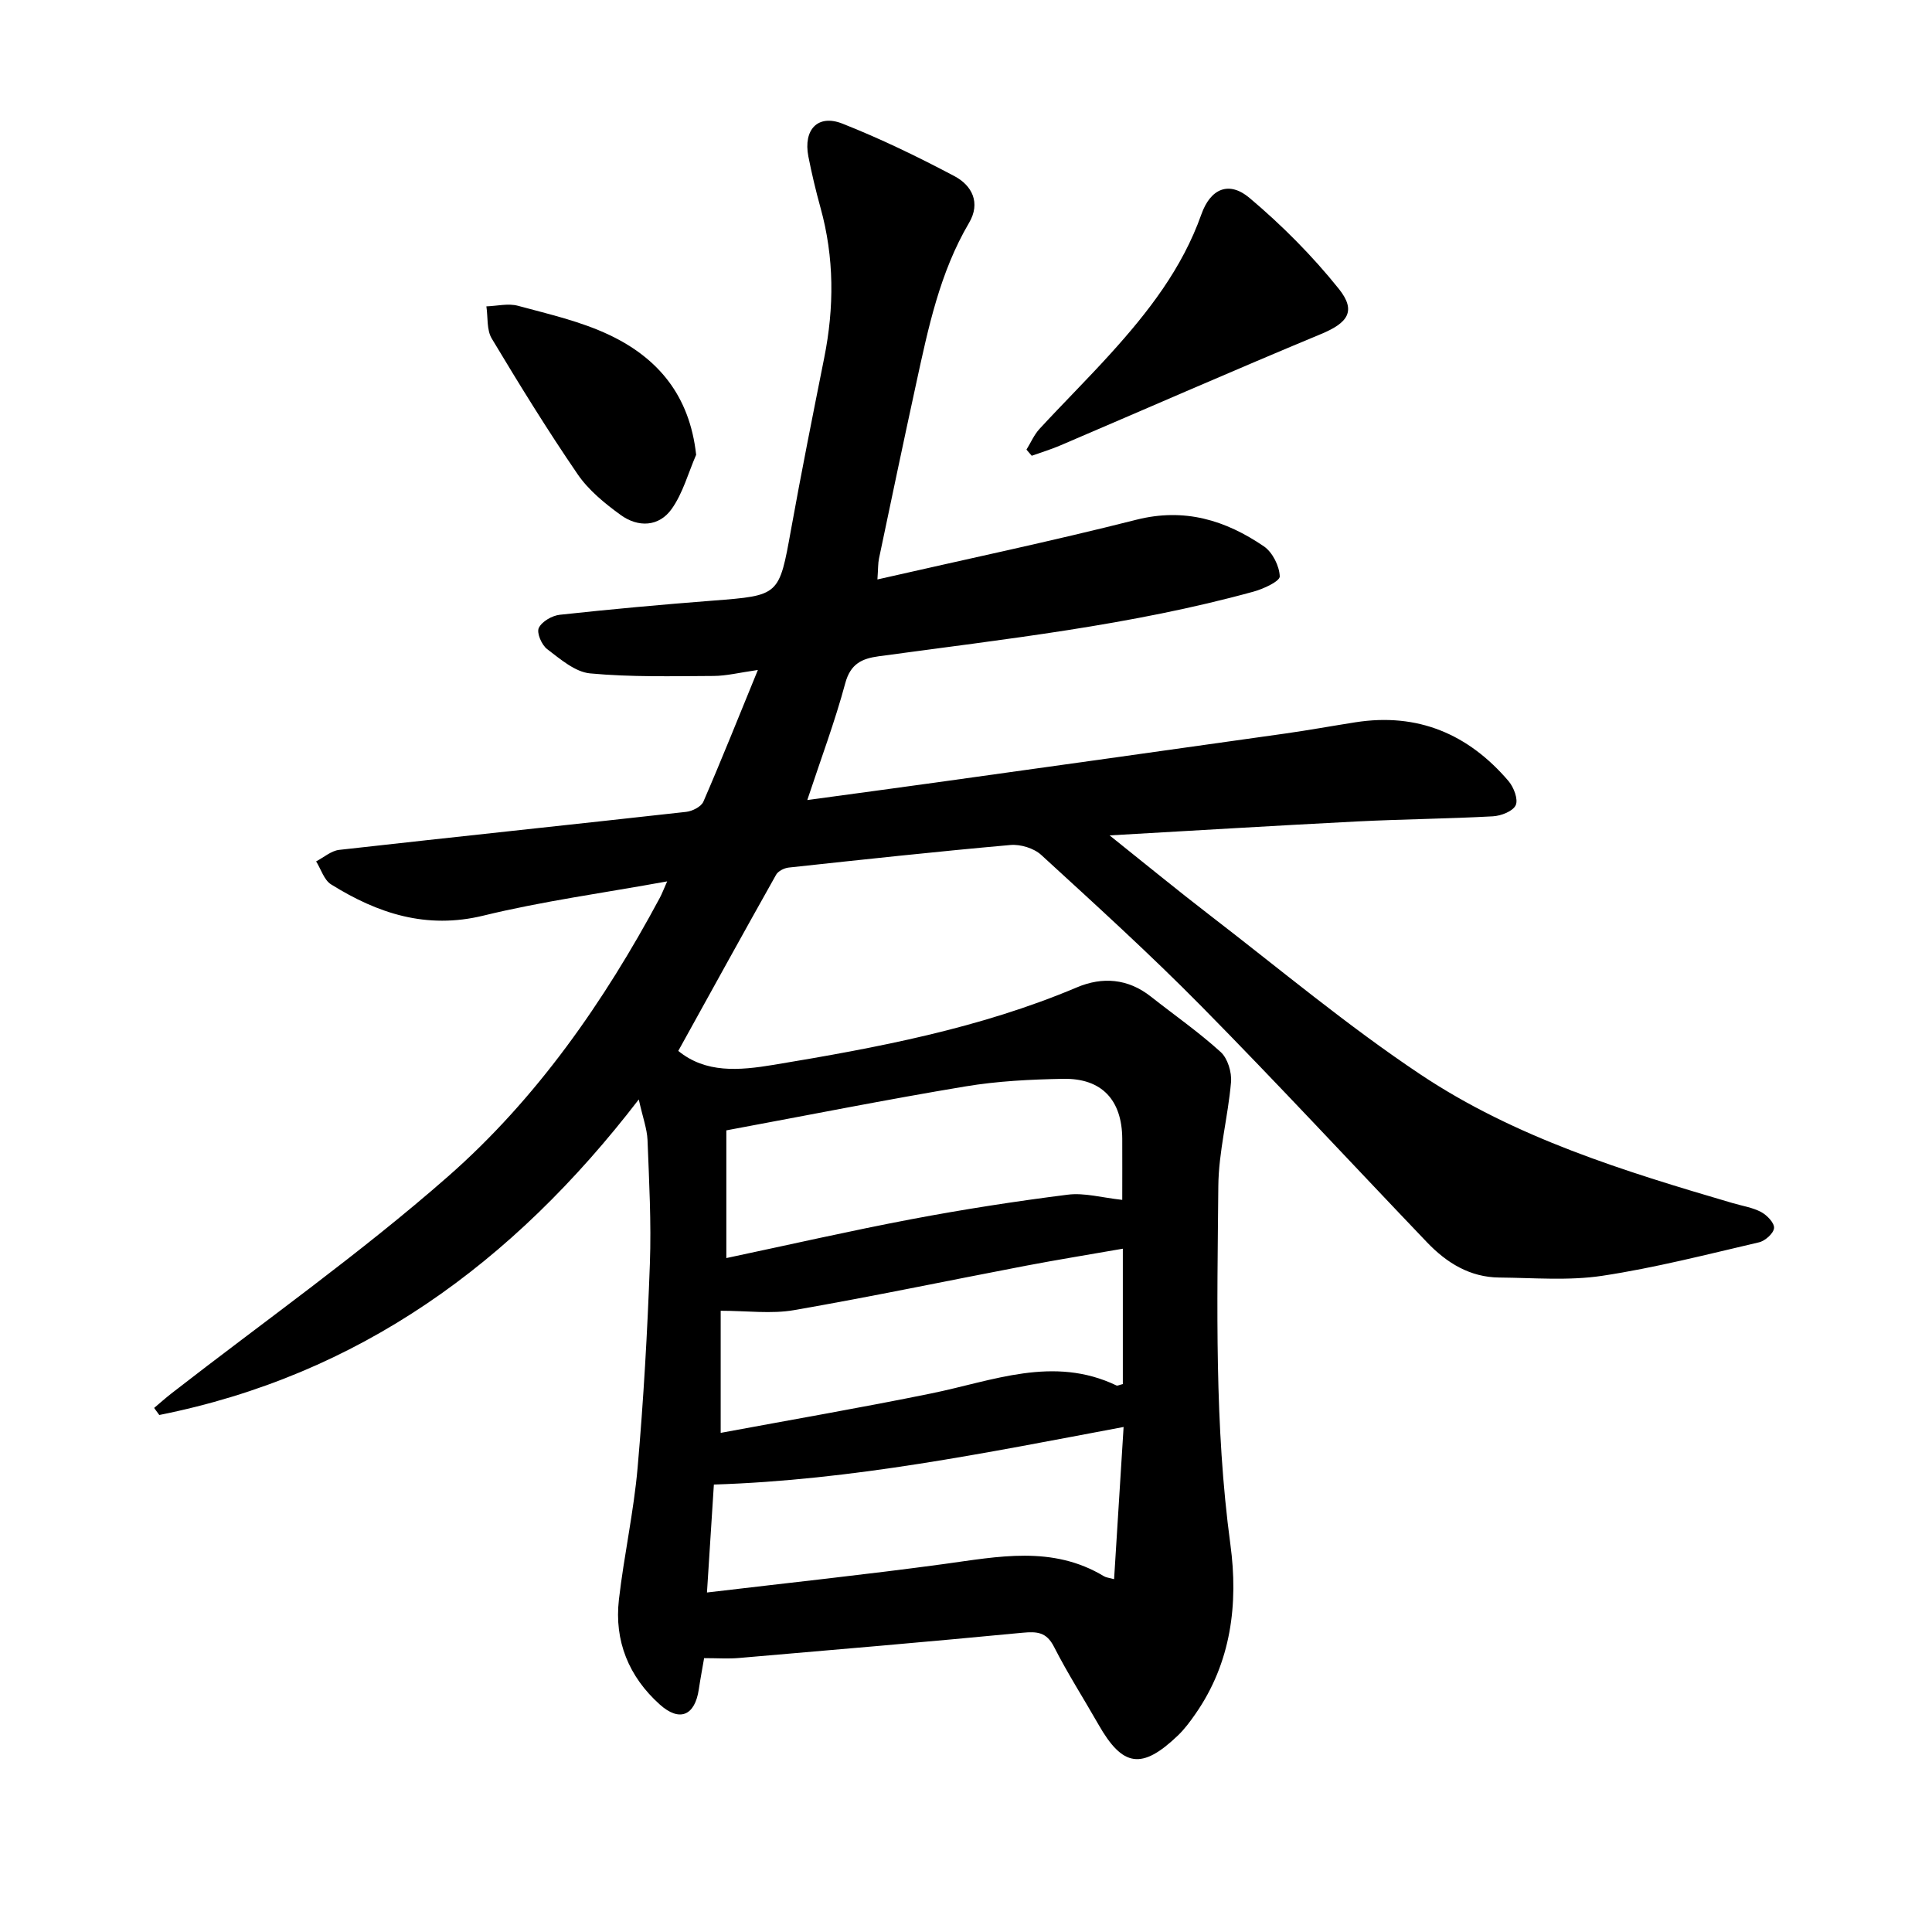
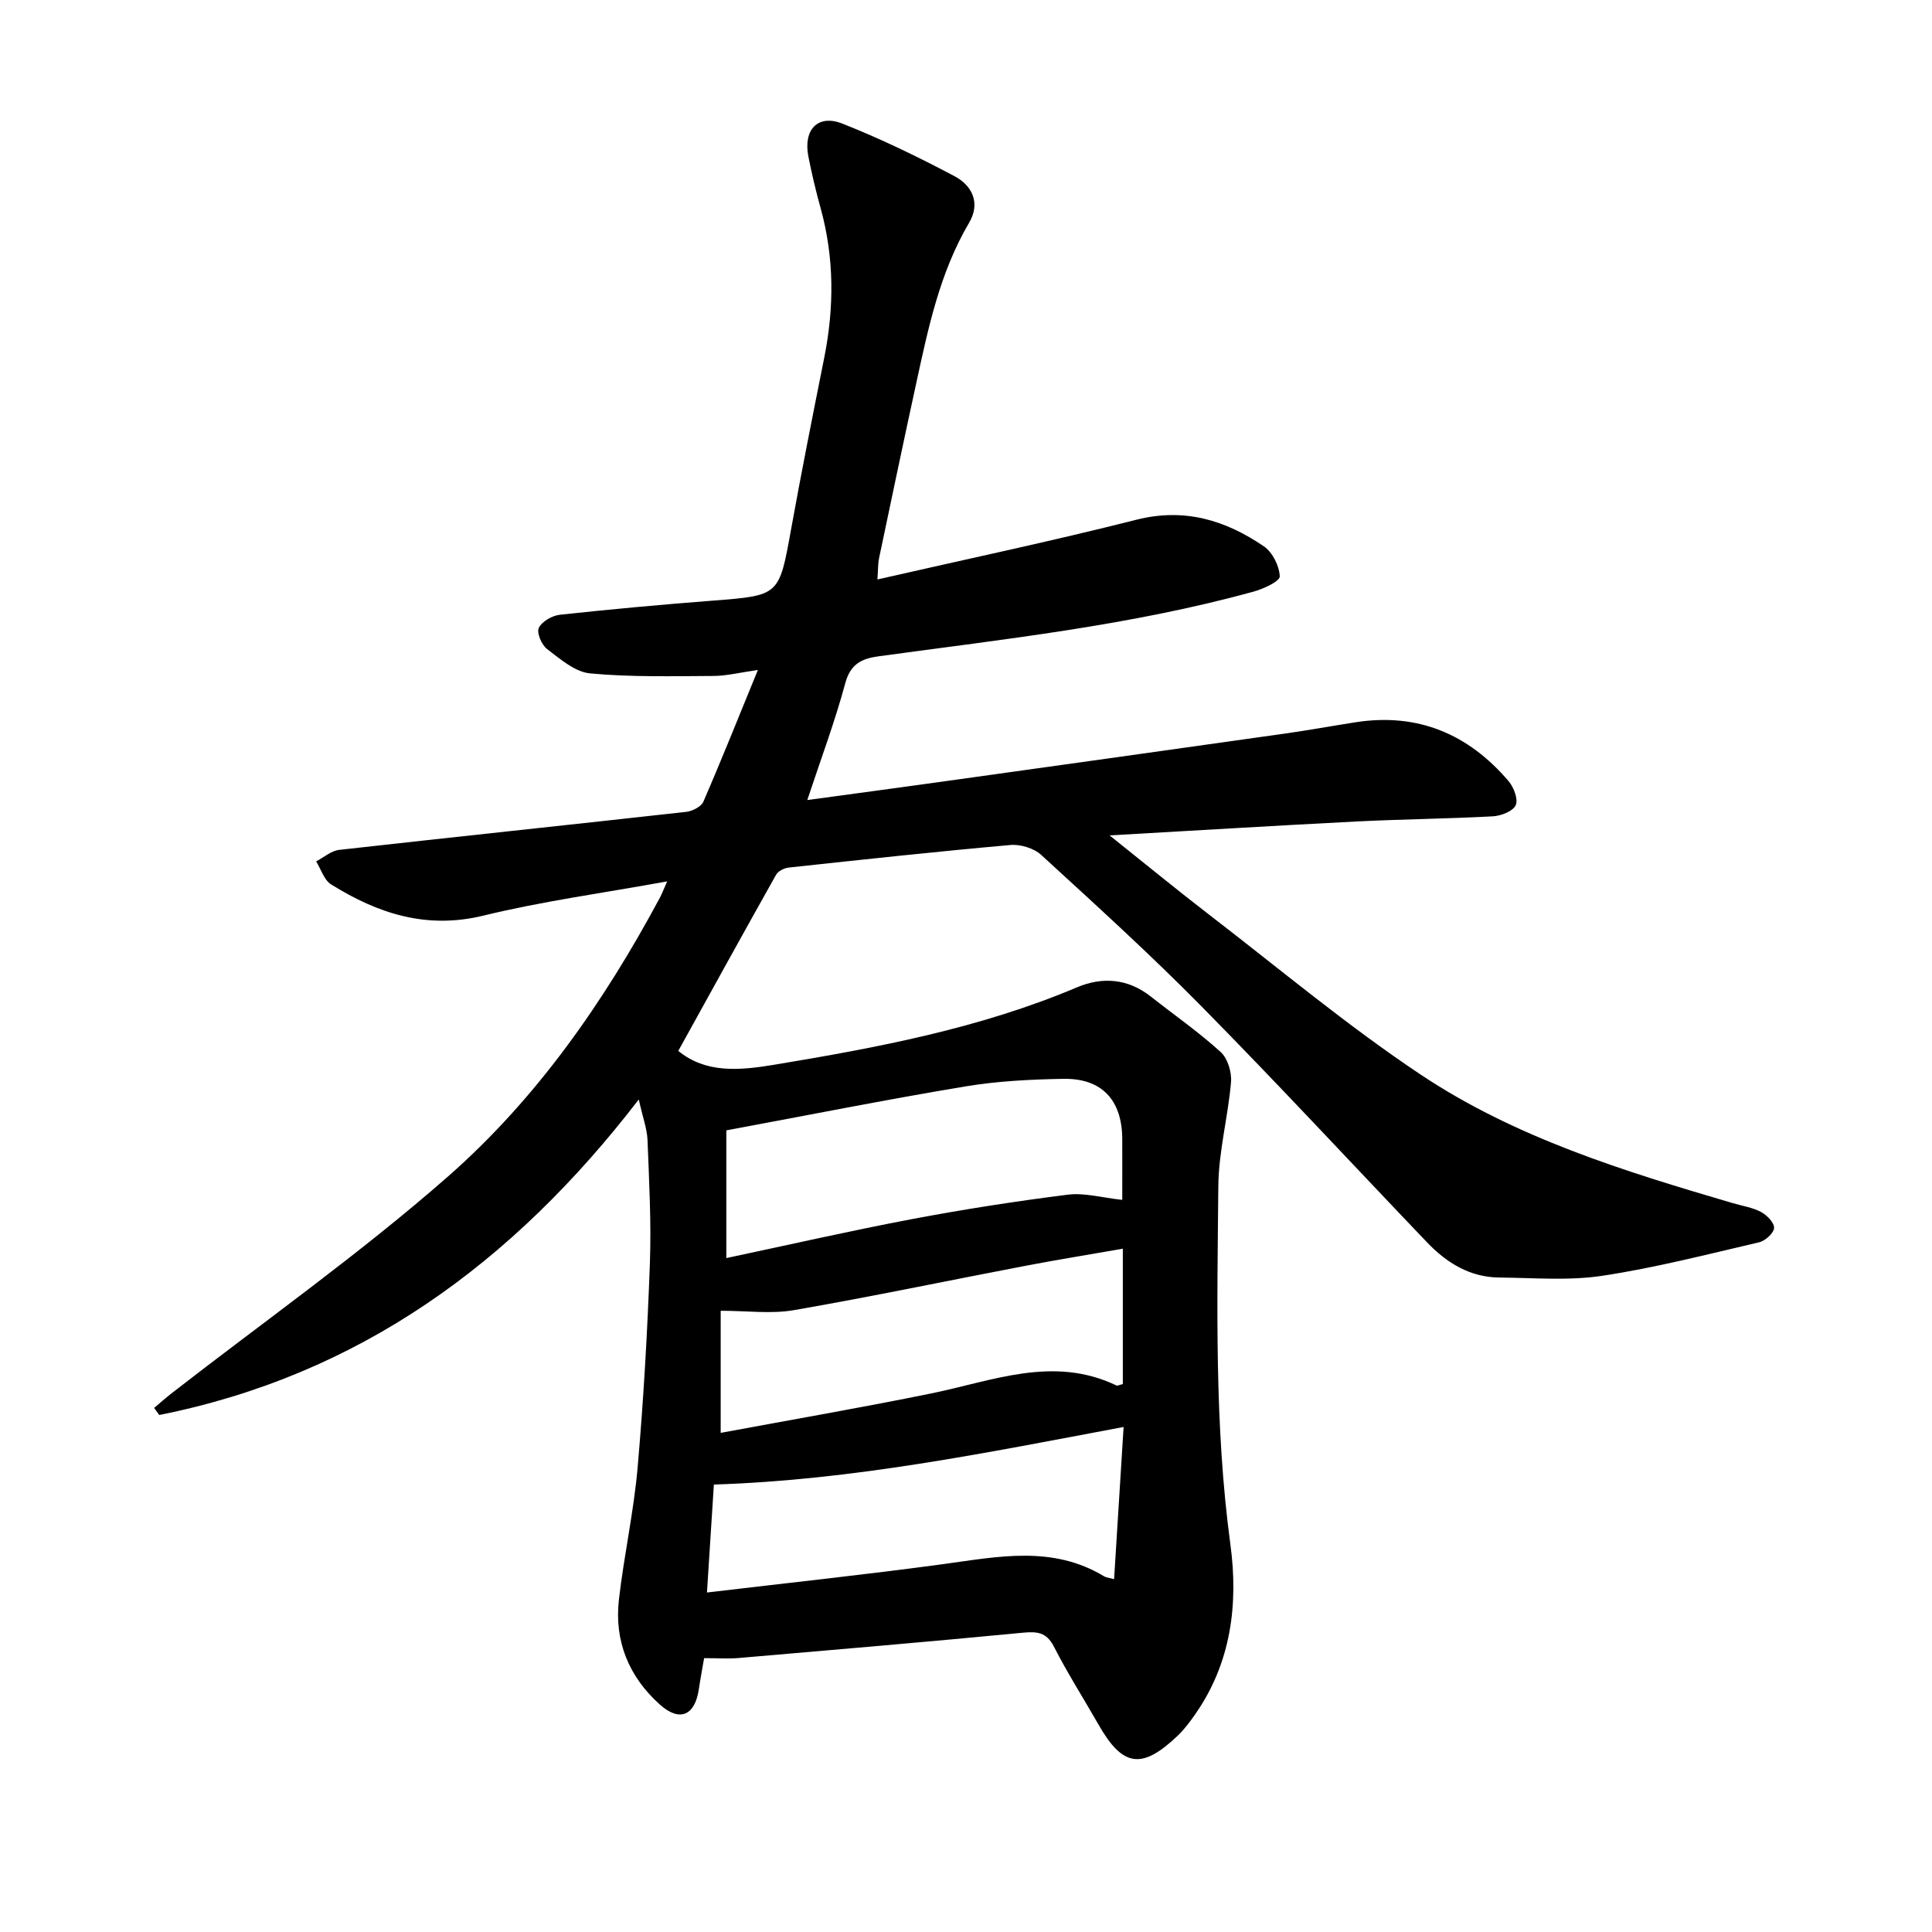
<svg xmlns="http://www.w3.org/2000/svg" enable-background="new 0 0 400 400" viewBox="0 0 400 400">
  <path d="m132.25 227.63c-26.19 34.07-58.07 57.1-99.27 65.33-.36-.49-.71-.97-1.07-1.46 1.19-1.01 2.36-2.05 3.59-3.01 19.15-14.9 39.05-28.93 57.25-44.91 18.34-16.09 32.3-36.14 43.86-57.7.43-.8.74-1.65 1.52-3.4-13.23 2.41-25.8 4.1-38.05 7.09-11.82 2.88-21.88-.45-31.54-6.47-1.45-.91-2.08-3.14-3.09-4.76 1.58-.82 3.11-2.19 4.76-2.38 23.94-2.69 47.9-5.2 71.84-7.87 1.29-.14 3.13-1.07 3.58-2.12 3.77-8.69 7.28-17.5 11.28-27.26-3.8.54-6.5 1.23-9.2 1.24-8.52.04-17.08.26-25.53-.53-3.12-.29-6.17-2.96-8.89-5.02-1.14-.86-2.22-3.37-1.74-4.39.63-1.33 2.75-2.56 4.36-2.73 10.56-1.15 21.14-2.11 31.72-2.93 13.77-1.07 13.67-1.01 16.15-14.74 2.14-11.86 4.5-23.68 6.86-35.5 2.09-10.44 2.1-20.78-.76-31.09-.97-3.51-1.82-7.07-2.52-10.64-1.07-5.54 1.96-8.79 7.04-6.79 7.93 3.13 15.65 6.88 23.19 10.87 3.66 1.93 5.49 5.53 3.04 9.68-6.06 10.29-8.44 21.75-10.93 33.19-2.63 12.08-5.17 24.18-7.71 36.29-.22 1.03-.17 2.11-.33 4.35 18.3-4.18 36.04-7.91 53.6-12.36 9.97-2.53 18.47.09 26.42 5.51 1.78 1.22 3.2 4.06 3.28 6.21.04 1.01-3.37 2.6-5.43 3.16-25.41 7-51.56 9.83-77.57 13.38-3.53.48-5.87 1.56-6.96 5.59-2.13 7.91-5.02 15.61-7.86 24.18 9.3-1.27 17.89-2.41 26.48-3.61 24.16-3.37 48.31-6.74 72.47-10.16 4.86-.69 9.69-1.57 14.54-2.33 12.9-2.02 23.38 2.43 31.7 12.18 1.08 1.27 2.04 3.78 1.48 4.99-.58 1.26-3.04 2.21-4.73 2.3-9.34.51-18.71.59-28.06 1.06-16.73.85-33.44 1.88-51.29 2.89 7.52 6 14.05 11.37 20.76 16.53 14.44 11.11 28.45 22.86 43.58 32.95 19.65 13.12 42.19 20.05 64.7 26.66 1.97.58 4.08.89 5.86 1.84 1.21.65 2.77 2.27 2.67 3.32-.1 1.1-1.85 2.66-3.12 2.95-10.78 2.51-21.53 5.28-32.45 6.93-6.96 1.05-14.19.42-21.3.36-6.09-.05-10.91-3.03-14.98-7.29-15.57-16.29-30.89-32.83-46.71-48.87-10.67-10.82-21.95-21.06-33.16-31.33-1.52-1.4-4.31-2.25-6.4-2.06-15.32 1.36-30.6 3.02-45.89 4.67-.93.1-2.19.73-2.61 1.49-6.81 12.11-13.51 24.29-20.25 36.47 5.69 4.64 12.51 4.08 19.77 2.88 21.4-3.55 42.64-7.53 62.77-16.04 5.24-2.22 10.54-1.84 15.26 1.88 4.85 3.82 9.94 7.37 14.5 11.51 1.45 1.32 2.31 4.18 2.14 6.23-.62 7.22-2.57 14.38-2.63 21.57-.22 24.74-.83 49.49 2.5 74.16 1.66 12.28.18 24.45-7.25 35.1-1.08 1.55-2.23 3.11-3.59 4.42-7.48 7.16-11.45 6.58-16.47-2.24-3.06-5.37-6.41-10.6-9.21-16.1-1.56-3.06-3.51-3.19-6.51-2.91-19.57 1.88-39.15 3.55-58.74 5.23-2.19.19-4.41.03-7.19.03-.32 1.89-.76 4.17-1.1 6.47-.81 5.43-3.97 6.82-8.09 3.12-6.39-5.74-9.44-13.13-8.45-21.72 1.05-9.13 3.07-18.16 3.87-27.3 1.23-14.04 2.03-28.12 2.54-42.2.31-8.55-.16-17.13-.49-25.69-.11-2.3-.96-4.54-1.81-8.35zm100.1 20.79c0-4.49.02-8.57 0-12.65-.05-8.01-4.22-12.54-12.17-12.41-6.8.12-13.67.46-20.36 1.58-16.18 2.69-32.27 5.9-49.44 9.09v26.44c13.04-2.76 25.67-5.65 38.39-8.06 10.69-2.02 21.46-3.7 32.26-5.06 3.46-.45 7.13.62 11.32 1.07zm-85.98 81.29c16.92-2.01 32.96-3.71 48.95-5.88 11.32-1.54 22.58-3.93 33.25 2.52.45.27 1.04.31 2.09.6.67-10.69 1.3-20.84 1.97-31.51-28.61 5.37-56.13 11.01-84.83 11.92-.42 6.59-.89 13.95-1.43 22.35zm86.1-71.18c-6.89 1.21-13.56 2.28-20.2 3.55-15.96 3.05-31.87 6.39-47.88 9.17-4.72.82-9.69.13-15.18.13v25.28c14.52-2.7 29.11-5.21 43.61-8.17 12.73-2.59 25.26-7.91 38.34-1.64.21.1.57-.12 1.31-.29 0-9.03 0-18.17 0-28.03z" />
-   <path d="m212.52 93.09c.89-1.44 1.57-3.06 2.69-4.28 4.84-5.25 9.91-10.28 14.7-15.57 7.8-8.61 14.86-17.67 18.82-28.86 1.91-5.39 5.75-6.95 9.96-3.41 6.71 5.65 13.01 11.98 18.49 18.82 3.72 4.64 1.84 7.08-3.68 9.37-18.09 7.52-36.03 15.39-54.04 23.09-1.9.81-3.9 1.41-5.85 2.11-.36-.42-.73-.85-1.09-1.27z" />
-   <path d="m144.13 94.16c-1.64 3.76-2.73 7.91-5.05 11.19-2.65 3.75-6.97 3.89-10.59 1.26-3.29-2.39-6.64-5.12-8.9-8.43-6.26-9.14-12.08-18.59-17.78-28.09-1.08-1.8-.77-4.42-1.11-6.66 2.19-.07 4.52-.67 6.54-.12 6.38 1.73 12.97 3.22 18.9 6.03 10.04 4.76 16.64 12.49 17.99 24.82z" />
</svg>